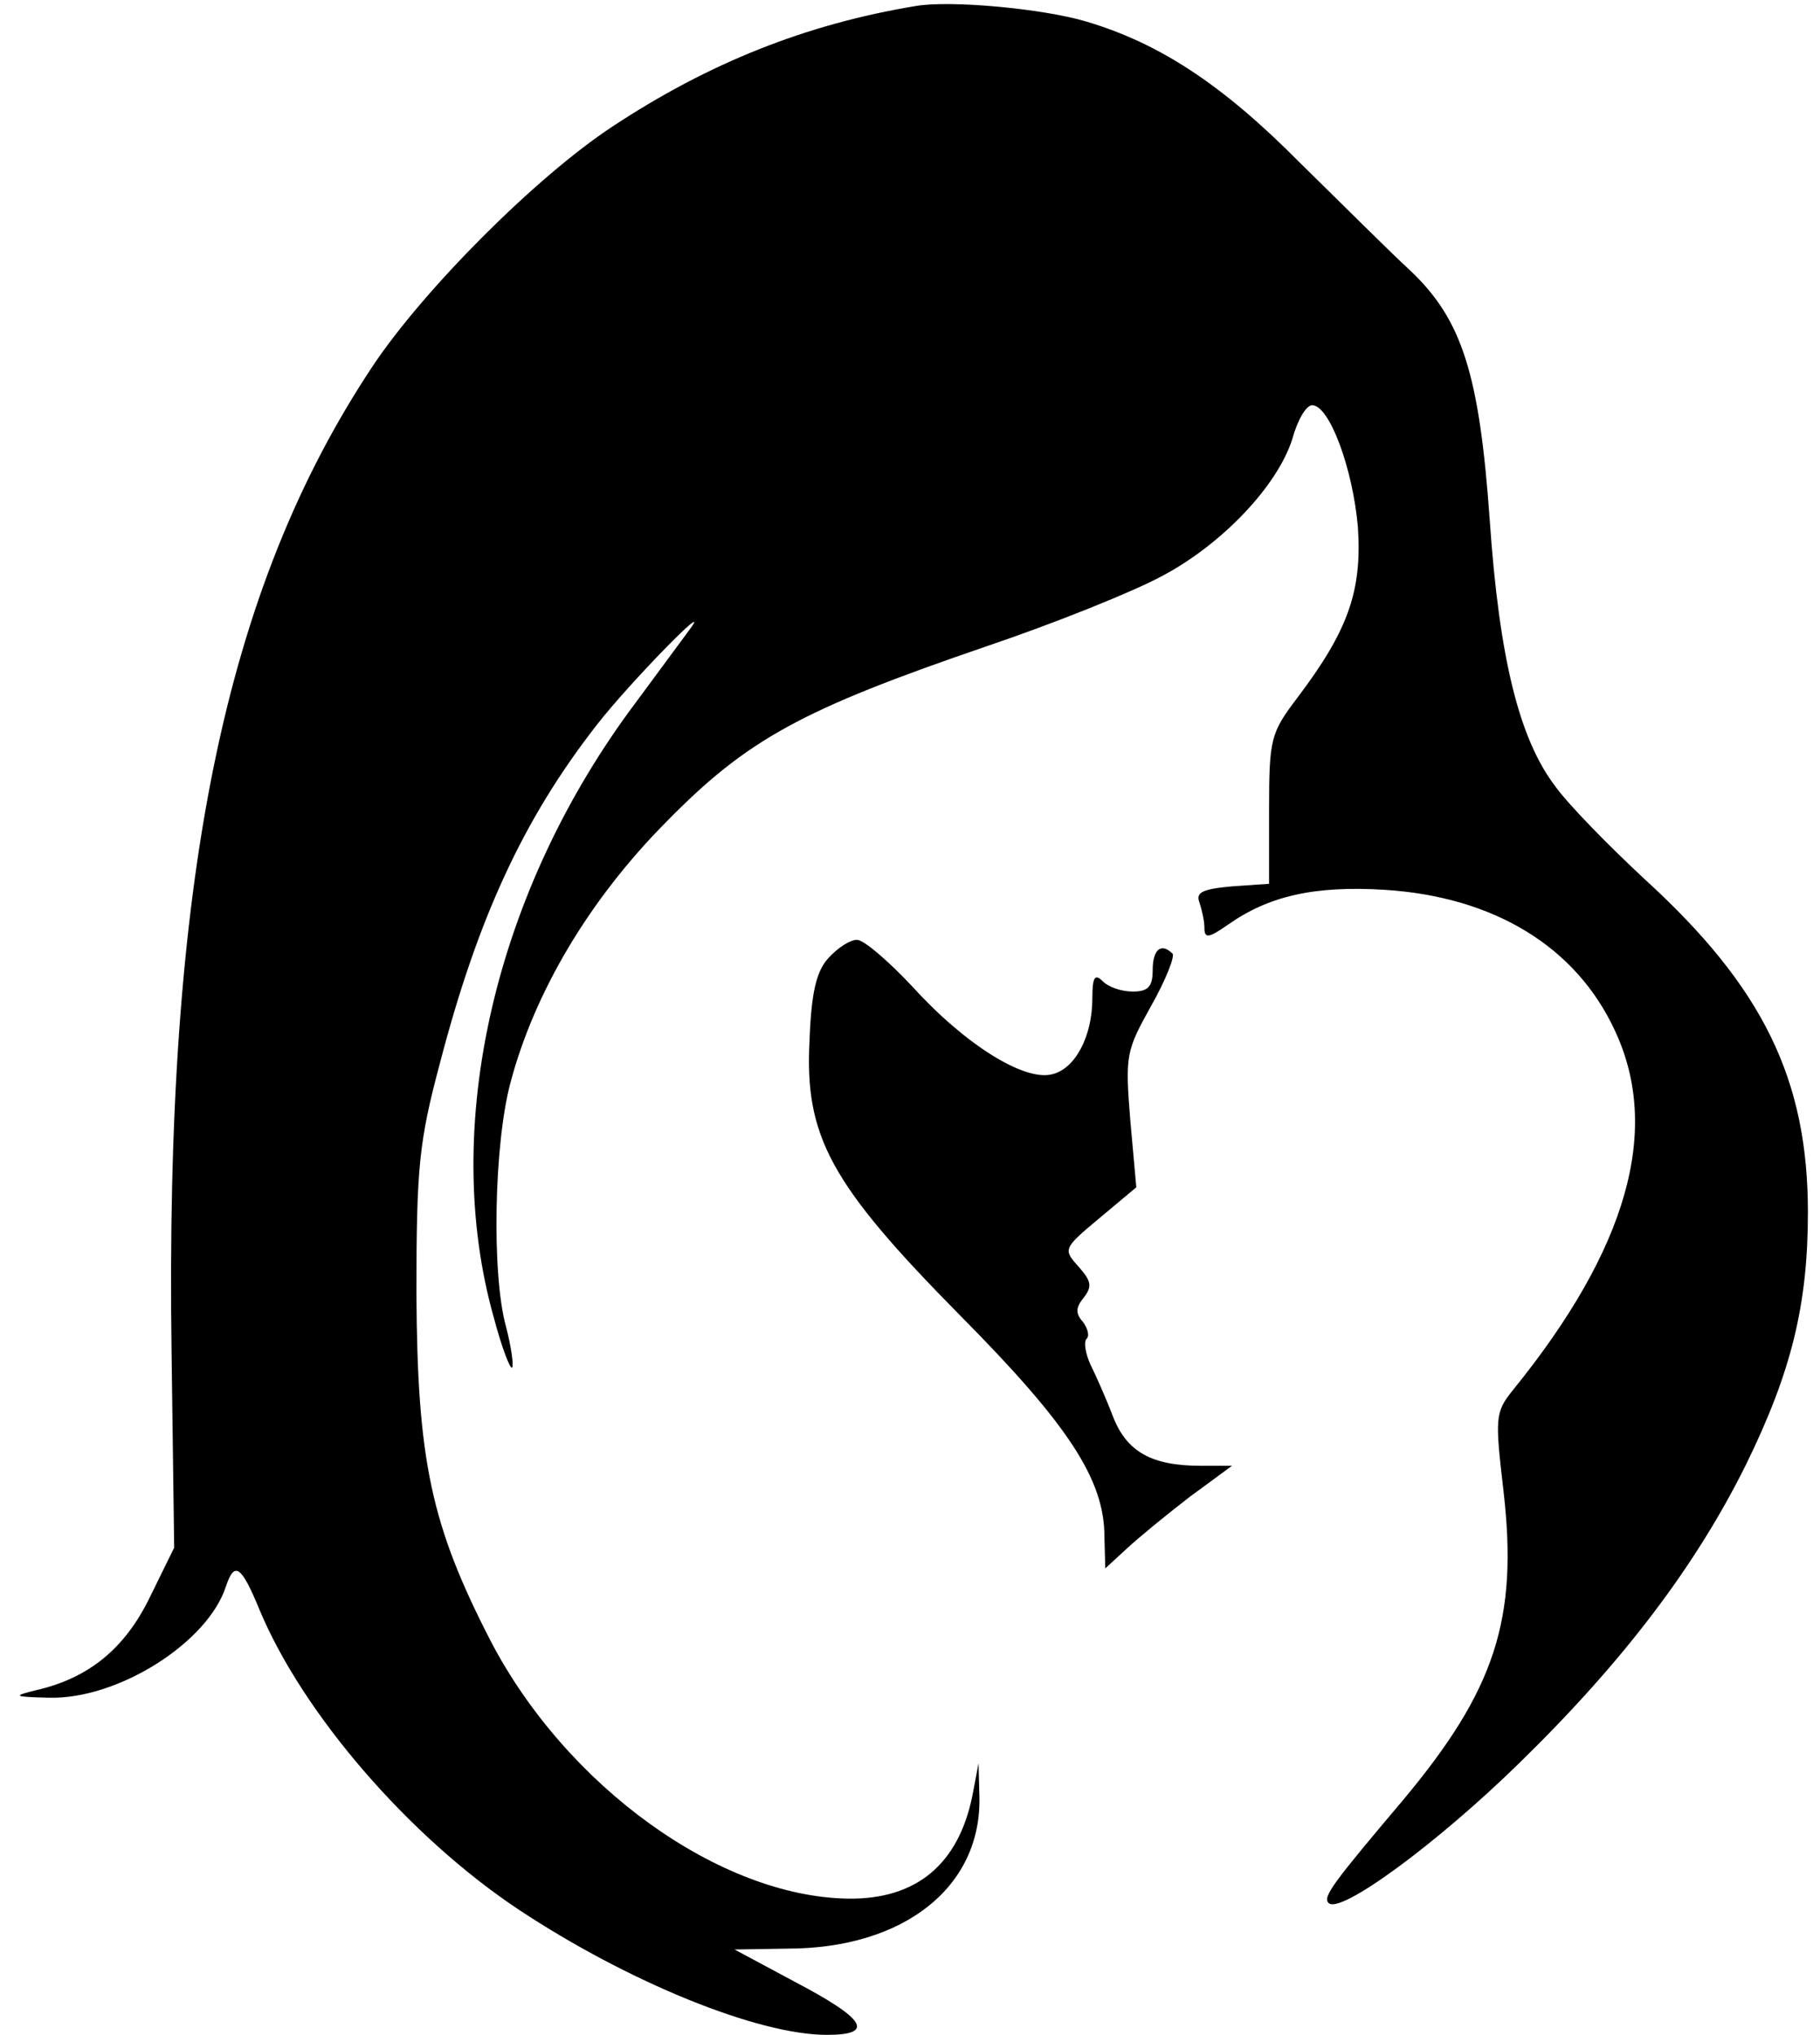
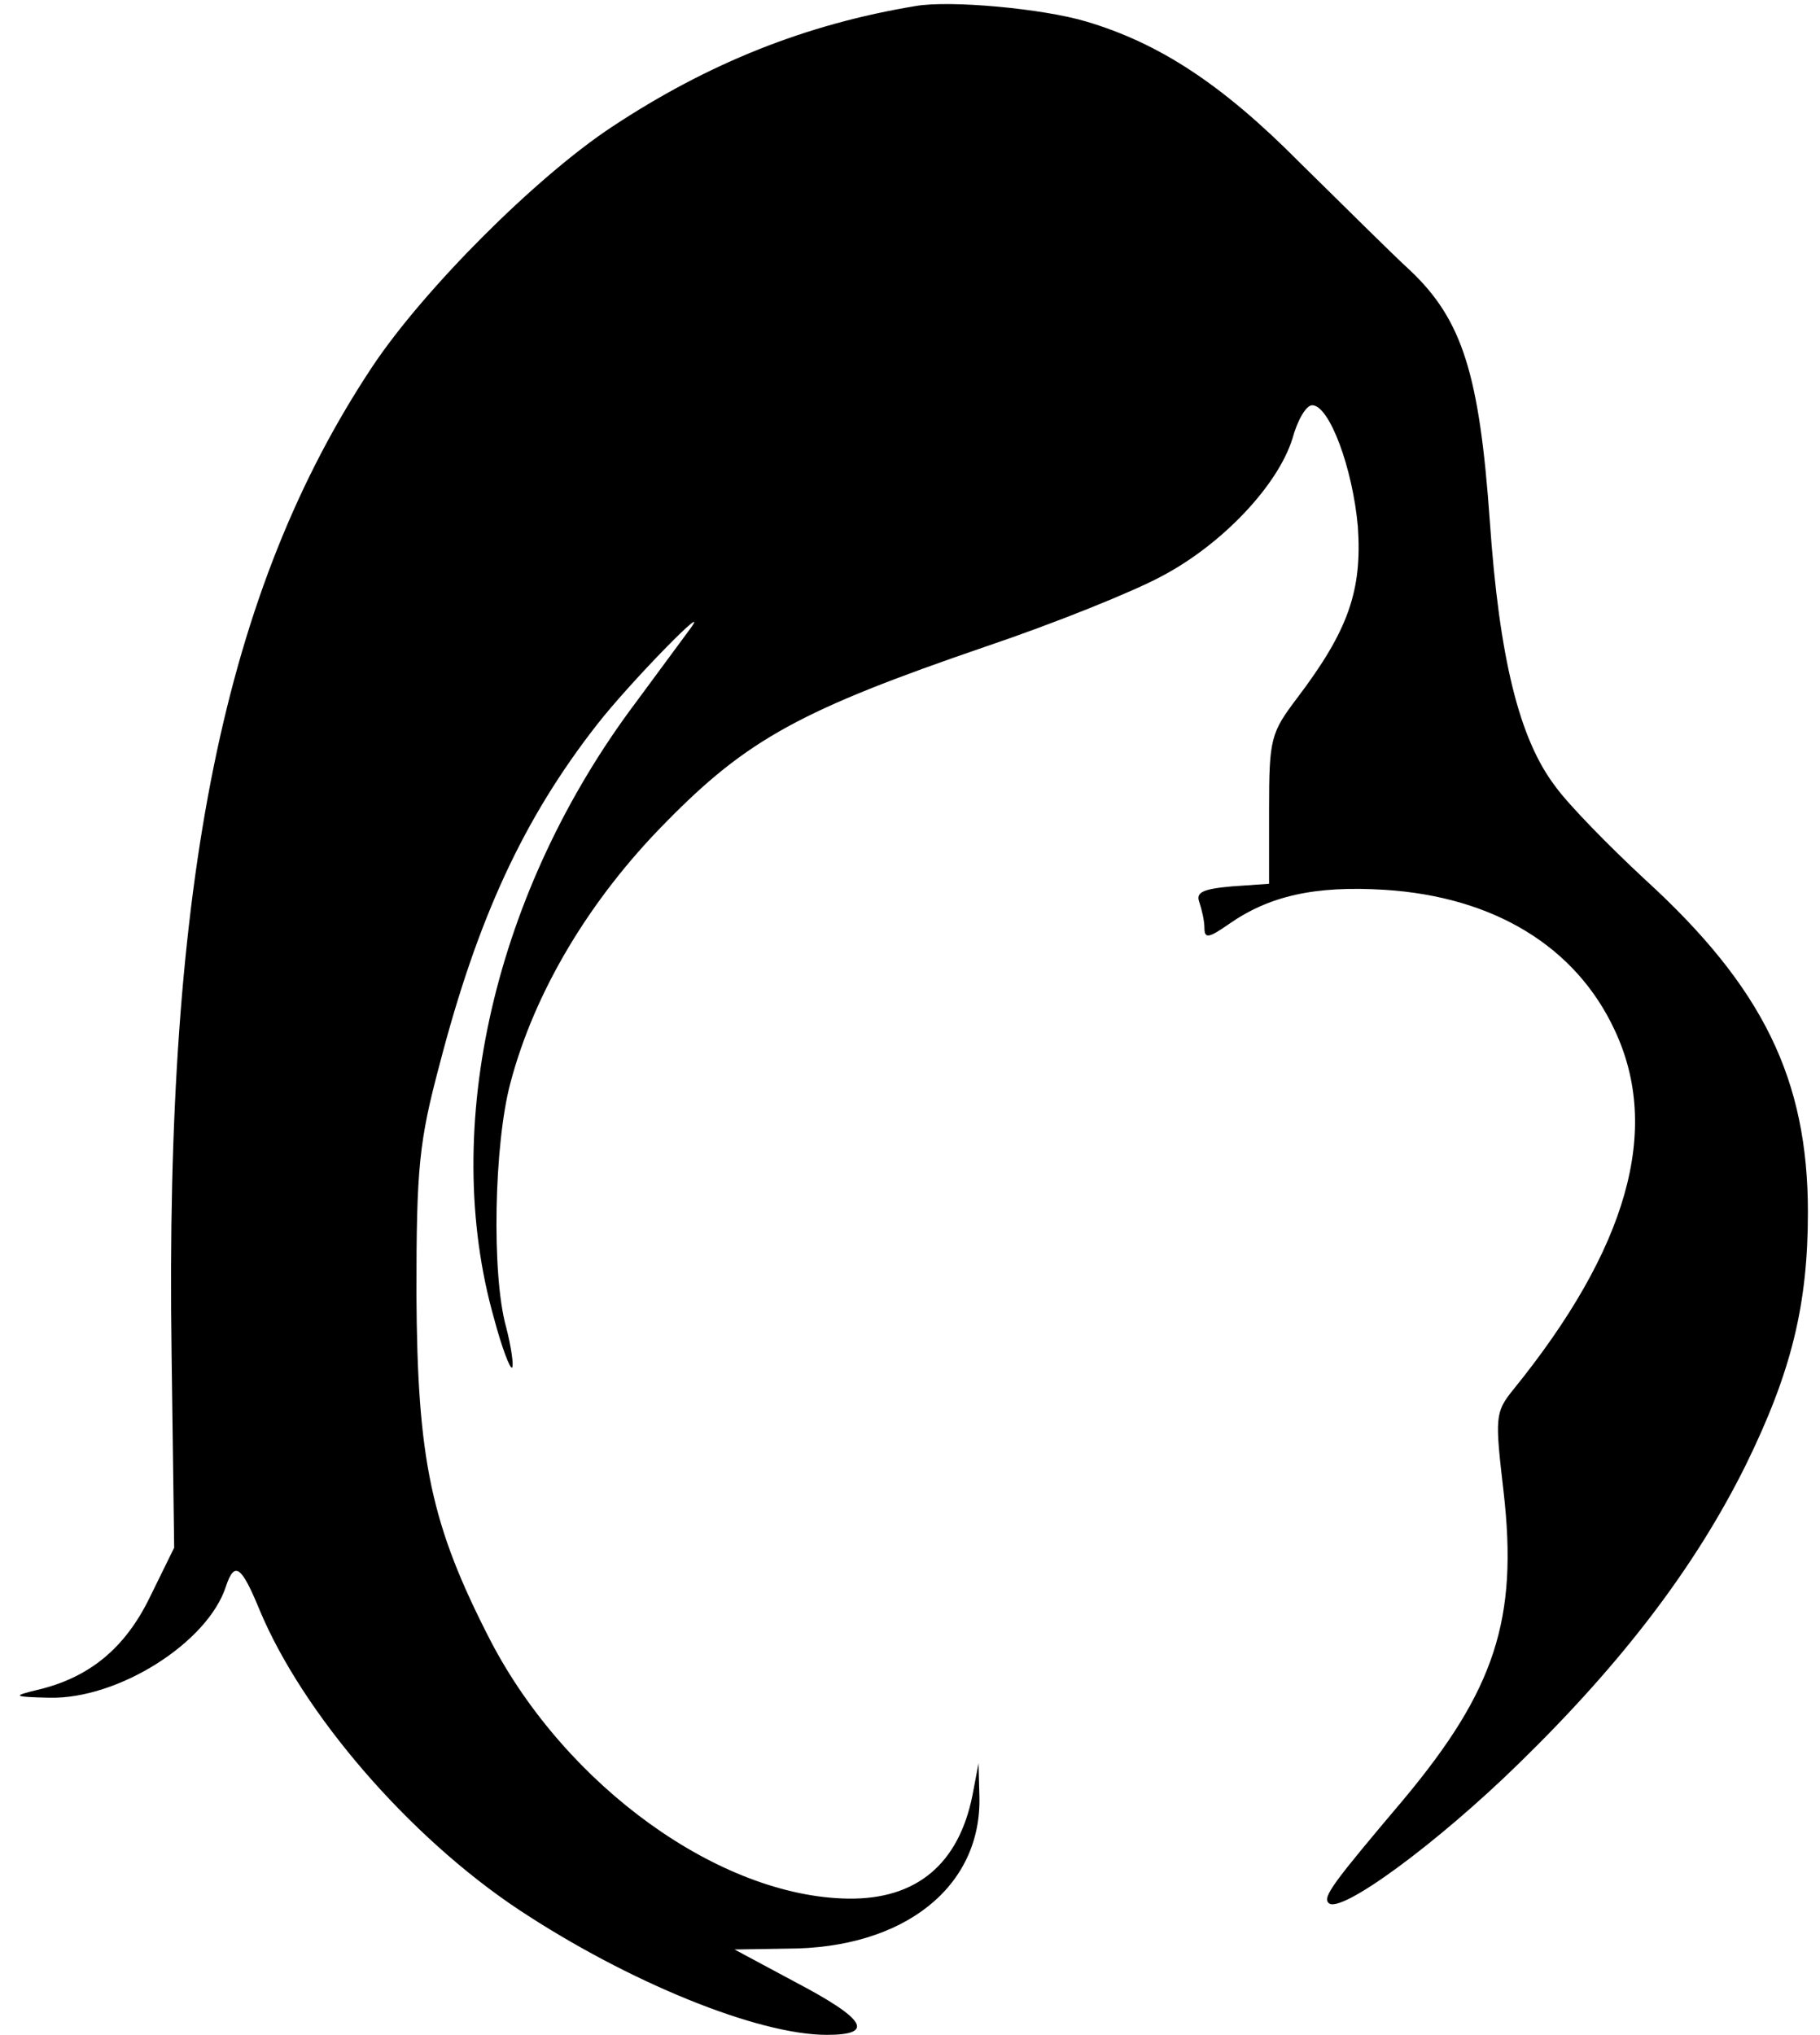
<svg xmlns="http://www.w3.org/2000/svg" height="316" viewBox="2.7 0 208.3 236" width="212pt">
  <path d="m107.5.7c-12.7 2.1-24 6.6-35.2 14-8.8 5.8-21.8 18.8-27.8 27.8-17.2 25.9-24.1 59.5-23.3 114.5l.3 22.5-2.8 5.7c-2.9 6-7.1 9.4-13.1 10.8-2.9.7-2.8.8 1.4.9 8 .2 18.4-6.4 20.5-12.9 1-3 1.8-2.4 3.9 2.7 5 12 17.3 26.3 30.1 34.8 12.7 8.4 27.7 14.5 35.7 14.5 5.6 0 4.6-1.8-3.8-6.2l-6.9-3.7 6.1-.1c13.6 0 22.6-7.2 22.3-17.7l-.1-3.8-.7 3.7c-1.6 8-6.5 12.1-14.4 12-14.9-.2-32.7-13-41.5-29.9-6.9-13.4-8.5-20.9-8.6-40.3 0-14.6.3-17.6 2.7-26.6 4.4-16.9 9.7-28.4 18.2-39.3 3.8-4.9 13.7-15 10.8-11.1-.6.8-3.4 4.6-6.2 8.4-16.4 21.8-22.8 49.3-16.5 71.5.9 3.4 1.9 6 2.1 5.7.2-.2-.1-2.4-.7-4.7-1.7-6.1-1.4-21.2.5-28.3 2.8-10.6 9.2-21.3 18-30.2 9.5-9.7 15.8-13.1 37.1-20.4 8-2.7 17.2-6.4 20.5-8.2 7-3.7 13.4-10.5 15.1-15.9.6-2.2 1.6-3.9 2.3-3.9 2 0 4.7 7.3 5.3 14.1.5 7.4-1.1 12-7 19.8-3.1 4.1-3.3 4.7-3.3 13v8.6l-4.3.3c-3.4.3-4.2.7-3.8 1.8.3.9.6 2.2.6 3 0 1.3.5 1.2 2.8-.4 4.7-3.3 10-4.5 18.1-4 12.7.8 22.2 6.6 26.7 16.3 5.4 11.5 1.5 25.3-11.8 41.7-2.1 2.6-2.1 3.2-1.1 11.8 1.7 14.8-1 23-11.6 35.7-8.2 9.7-9.4 11.3-8.7 12 1.3 1.4 12.6-6.9 22.1-16.2 12.1-11.8 20.5-22.9 26.3-34.6 5.3-10.8 7.2-18.6 7.2-29.3 0-15.4-5.2-26.1-18.9-38.6-4.2-3.9-8.9-8.7-10.4-10.8-4.2-5.5-6.5-14.9-7.6-30.8-1.2-17-3.2-23.3-9.2-29-2.3-2.1-8-7.8-12.8-12.5-9.1-9.2-16.4-13.9-24.8-16.4-5-1.5-15.8-2.5-19.8-1.8z" />
-   <path d="m97.4 111.1c-1.4 1.5-2 4-2.2 9.5-.6 11.2 2.4 16.7 17.4 31.9 12.6 12.7 16.8 19.1 16.8 25.7l.1 3.7 2.5-2.3c1.4-1.3 4.7-4 7.3-6l4.9-3.6h-3.6c-5.7 0-8.6-1.6-10.2-5.7-.8-2.1-2-4.8-2.6-6-.6-1.3-.8-2.6-.5-3 .4-.3.2-1.2-.4-2-.9-1-.8-1.7.1-2.8 1-1.3.9-1.9-.6-3.6-1.8-2-1.8-2.1 2.4-5.6l4.3-3.6-.7-7.8c-.6-7.5-.5-8 2.4-13.2 1.7-3 2.8-5.8 2.5-6.1-1.3-1.3-2.3-.5-2.3 1.9 0 1.9-.5 2.5-2.3 2.5-1.3 0-2.8-.5-3.5-1.2-.9-.9-1.2-.5-1.2 2 0 4.4-2 8.2-4.7 8.8-3.2.8-10-3.4-16.1-10.1-2.8-3-5.7-5.5-6.5-5.5s-2.2.9-3.3 2.1z" />
</svg>